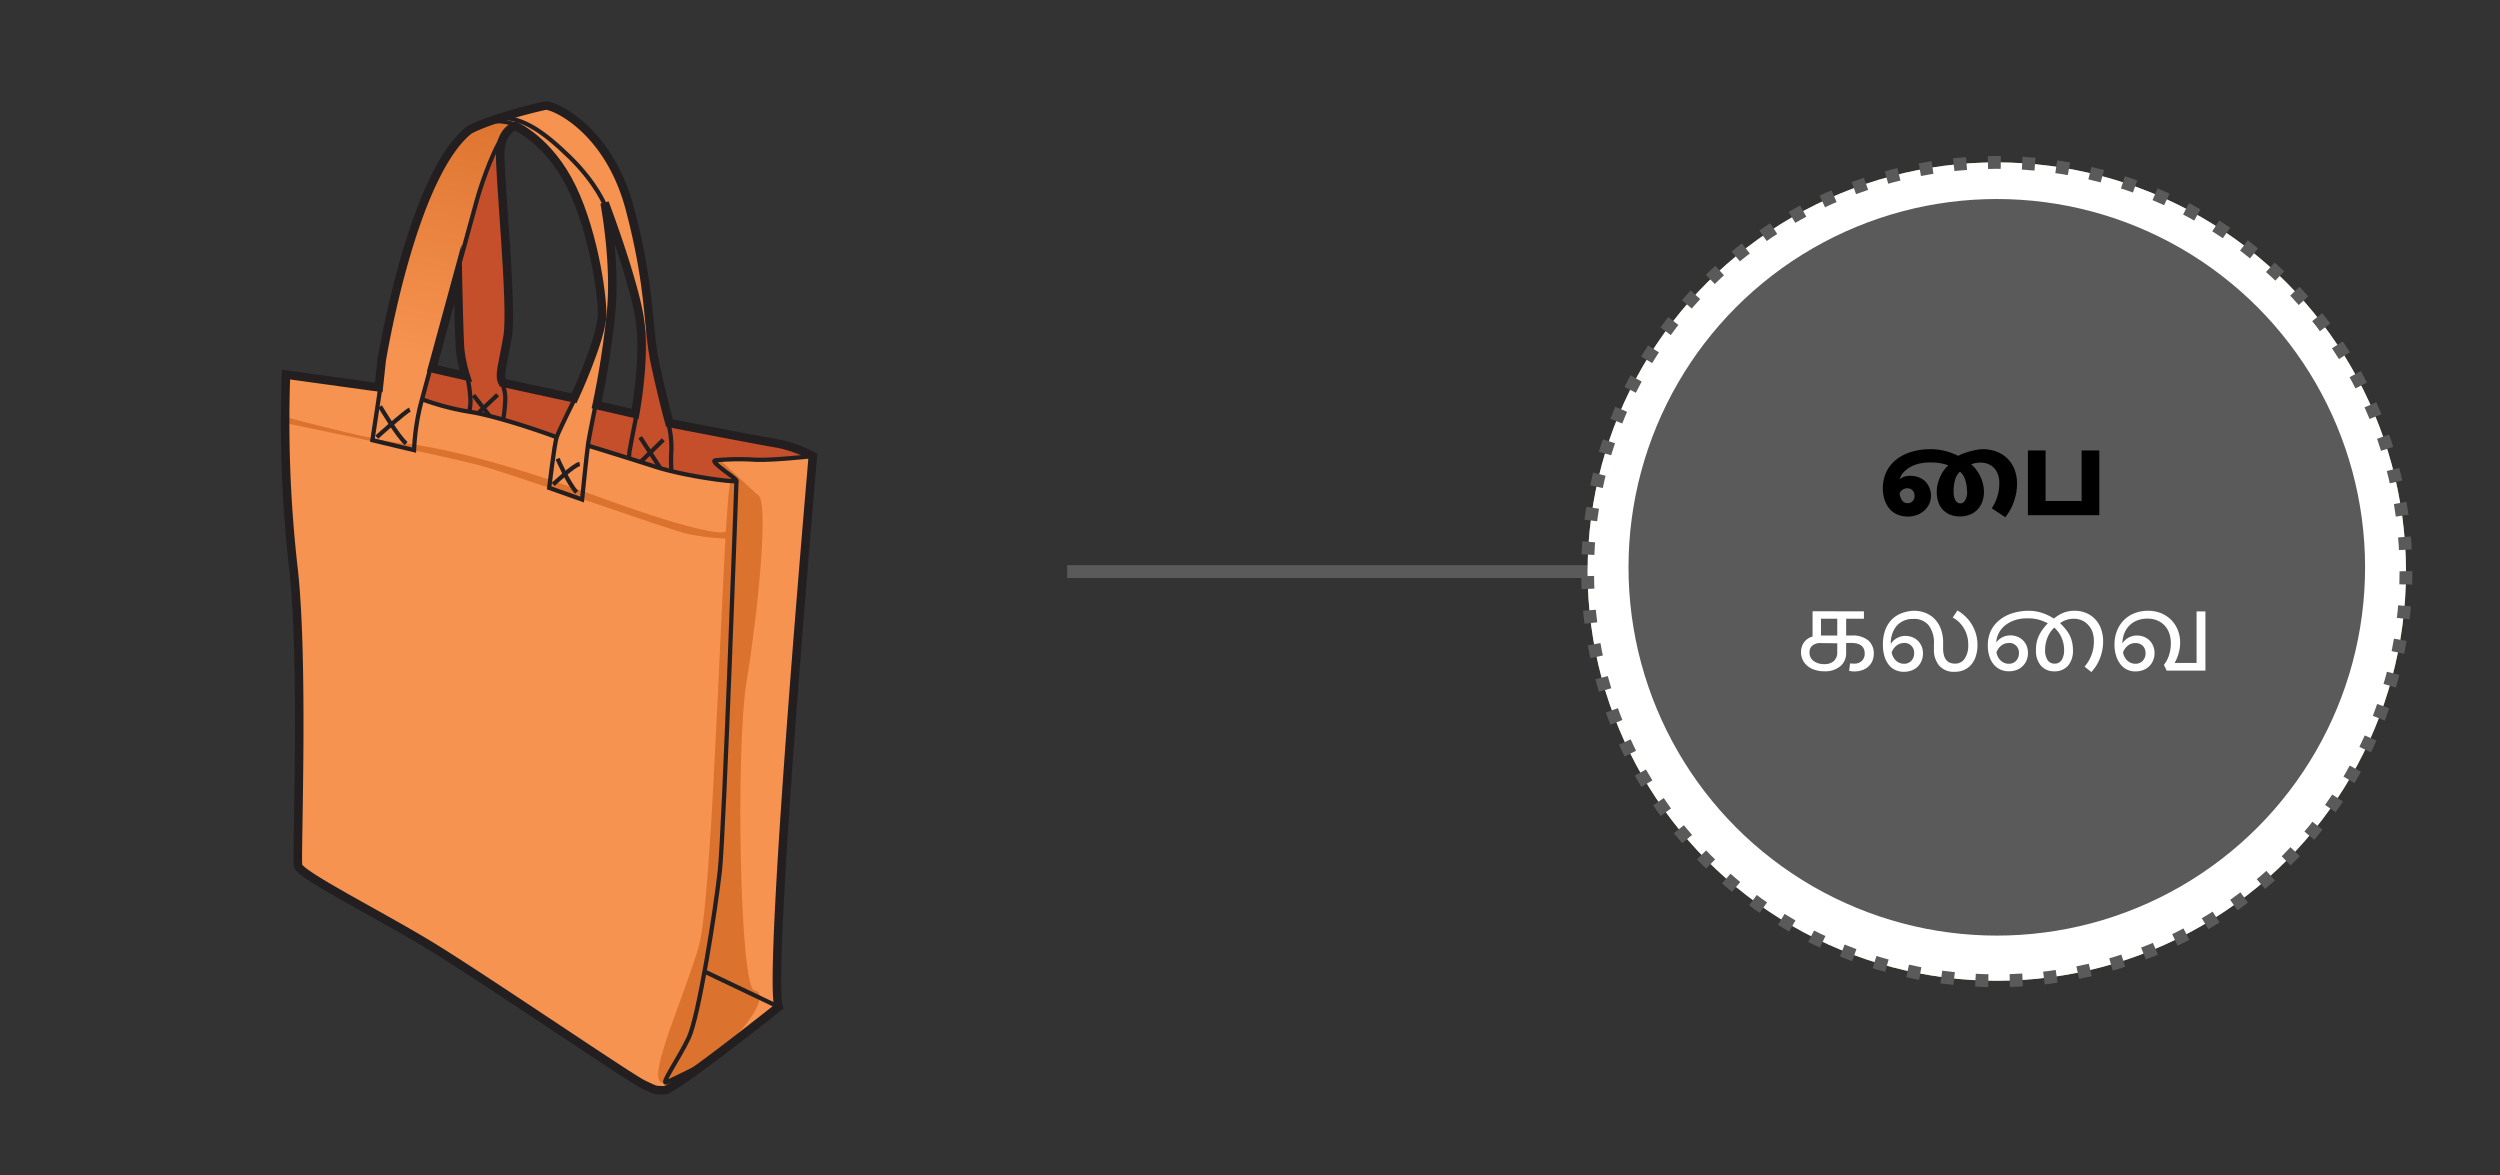
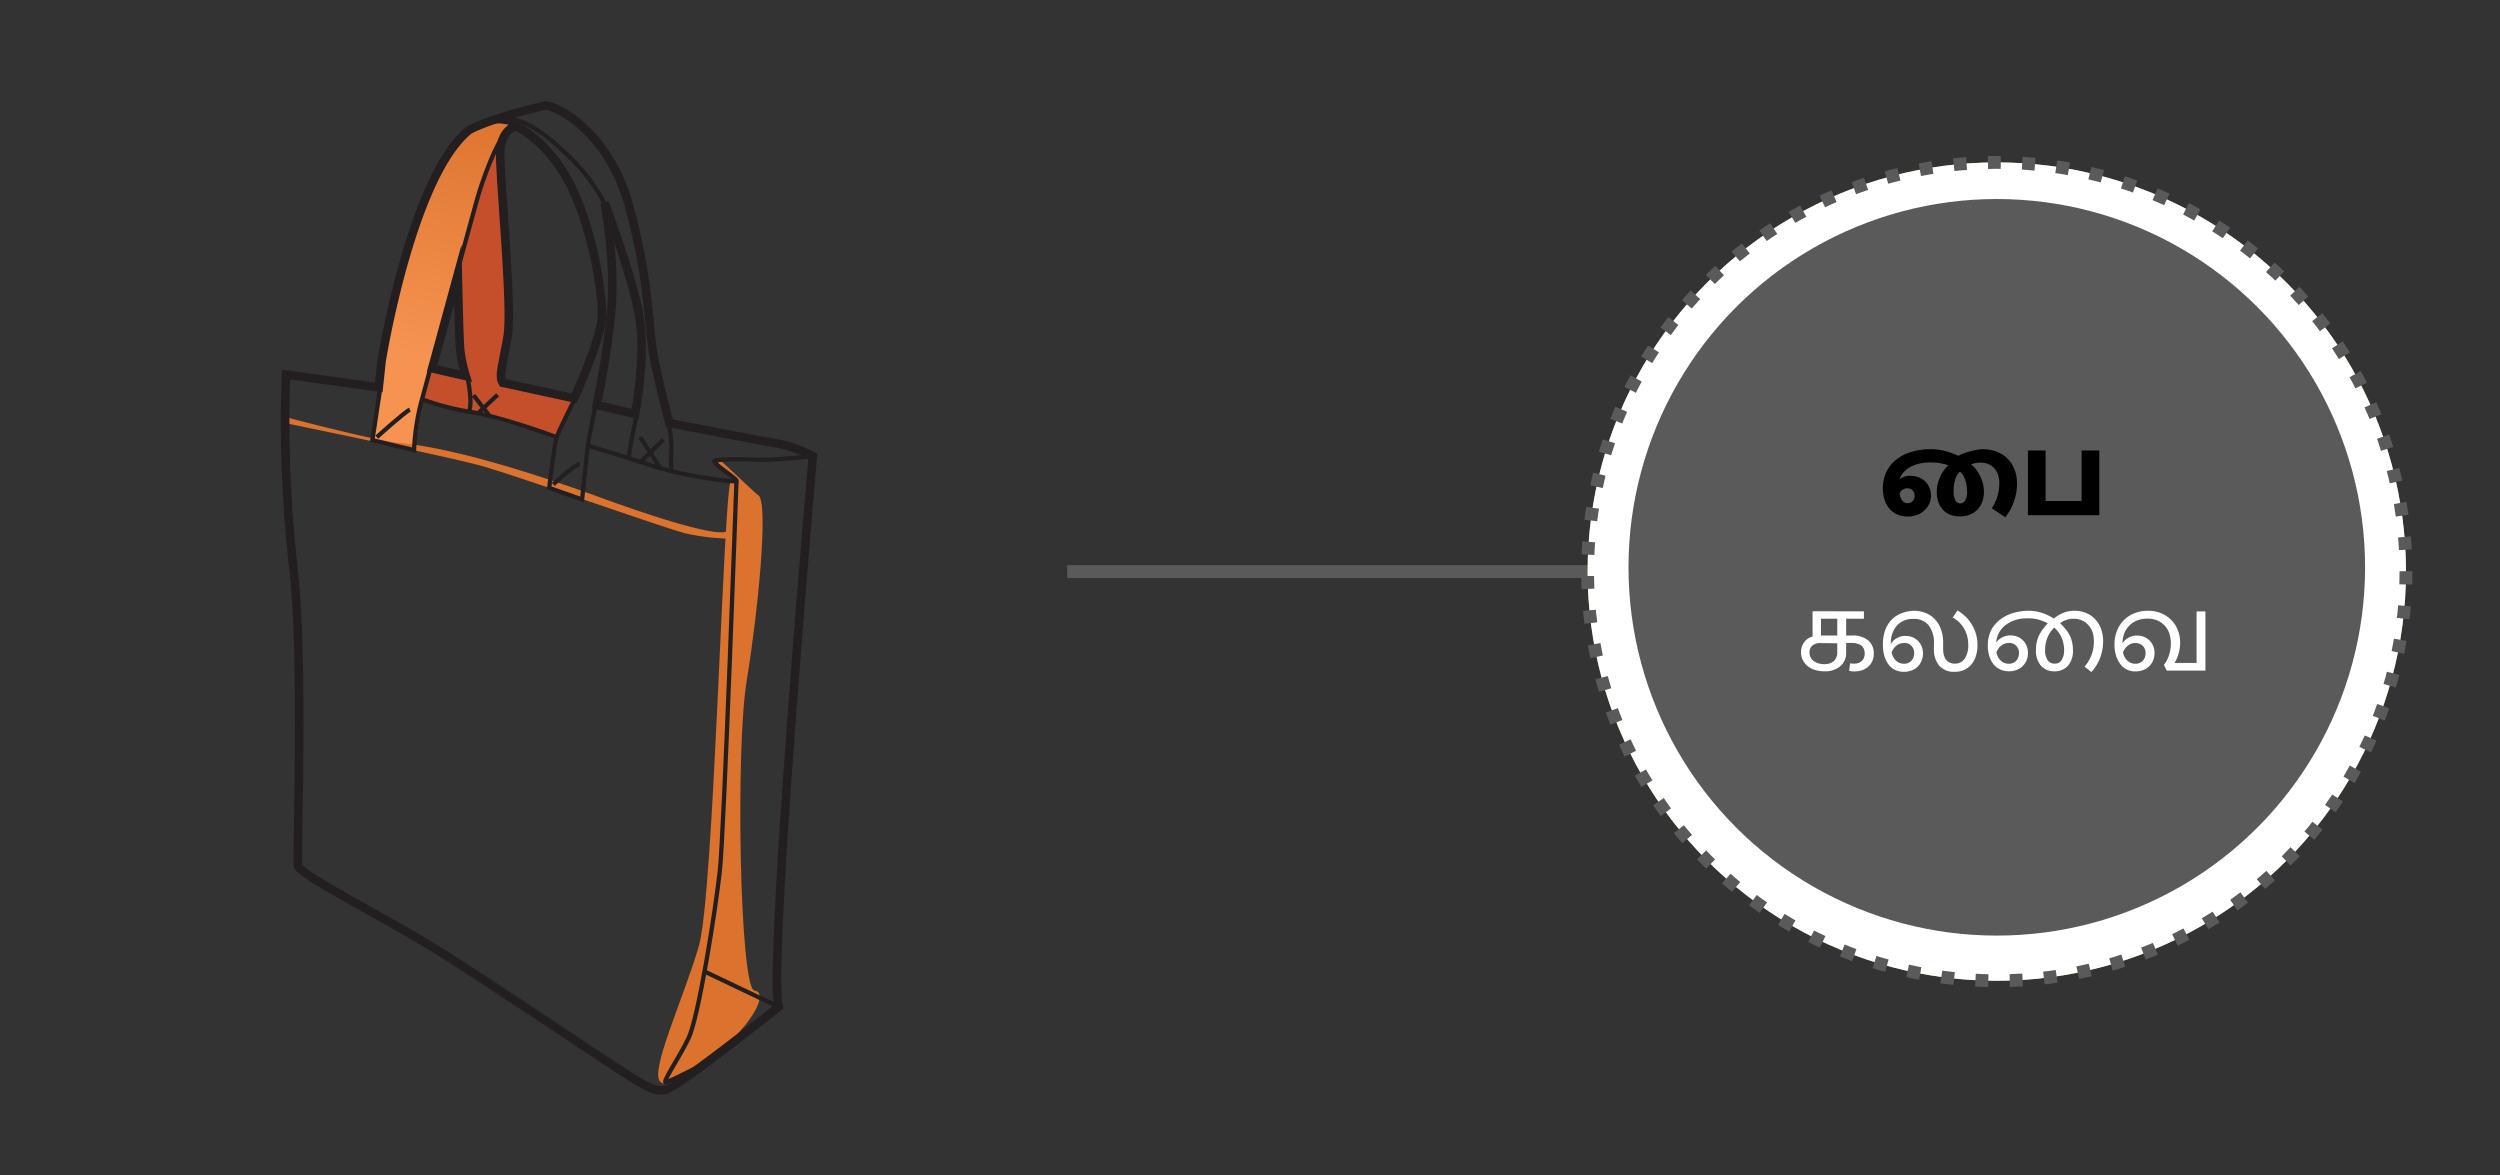
<svg xmlns="http://www.w3.org/2000/svg" viewBox="0 0 585 275">
  <rect x="0" y="0" width="585" height="275" fill="#333333" stroke="none" />
  <defs>
    <style>.cls-1{fill:#f69350;}.cls-2{fill:#db722d;}.cls-3{fill:#c54f2a;}.cls-4{fill:url(#linear-gradient);}.cls-10,.cls-5,.cls-6,.cls-7{fill:none;stroke-miterlimit:10;}.cls-5,.cls-6{stroke:#231f20;}.cls-5{stroke-width:2px;}.cls-10,.cls-7{stroke:#5a5a5a;stroke-width:3px;}.cls-8{fill:#84b250;}.cls-9{fill:#fff;}.cls-10{stroke-dasharray:3.01 5.01;}.cls-11{fill:#5a5a5a;}</style>
    <linearGradient id="linear-gradient" x1="626.37" y1="586.92" x2="636.24" y2="523.79" gradientTransform="matrix(1.18, 0.13, -0.11, 0.99, -580.63, -580.13)" gradientUnits="userSpaceOnUse">
      <stop offset="0" stop-color="#f69350" />
      <stop offset="1" stop-color="#db722d" />
    </linearGradient>
  </defs>
  <title>2.component 61</title>
  <g id="B:_57_58_59_60_61_62_63_64" data-name="B: 57,58,59,60,61,62,63,64">
    <g id="_61_bag" data-name="61 bag">
-       <path class="cls-1" d="M190.19,106.72a31.11,31.11,0,0,0-8-2.91c-3.57-.56-25.55-4.83-25.55-4.83s-1.46-5.09-3.34-13.8-.93-17.45-5.94-36.36-18.16-24.43-19.81-24.1-12.86,3-17.81,5.71C96.24,41.37,89.3,84.48,89.3,84.48l-.67,6.22-21.71-3A303.86,303.86,0,0,0,68.55,132c2.67,21.85.81,68.5,1.19,70.58s18,11,30.15,18.25,47.32,31.36,50.59,32.9,2.69,1.32,4.9,1.39,26.8-19.52,26.8-19.52C179.59,227.82,190.19,106.72,190.19,106.72ZM101.13,86.18l6-22s.29,14.44.53,17.49A31.84,31.84,0,0,0,109,88Zm33.2,7-16.71-3.64c-1-1.68,0-3.88,1.17-10.89s-2.09-38.86-1.72-43.54,3.49-5.67,3.49-5.67,7.84,3.4,13.25,14.52,7.42,27,7,30.44C140.17,80.64,134.33,93.2,134.33,93.2Zm14.29,3.62-9-2.08A202.28,202.28,0,0,0,143,73c1.13-11.62-1.54-25.48-1.54-25.48s7.16,18.83,8.33,27.91S148.62,96.82,148.62,96.82Z" />
      <path class="cls-2" d="M171,112.59c-1.8,3.48-3.9,96.57-7.48,108.84s-11.72,29.65-8.94,31.77,8.15-2.55,14.73-8.14,10.66-12.74,7.23-13.27-4.45-56.5-1.82-72.45,5.25-42.18,2.68-43.49c-.53-.27-8.42-7.91-9-8.21-1.58-.81-2.15.45,4,4.93C173.15,113.17,171,112.59,171,112.59Z" />
      <path class="cls-3" d="M117.2,33.83s-4.92,5-10.44,31.25c0,0,.7,16.56,1.2,18.83a12.49,12.49,0,0,1,.27,4l-7.1-1.75-2.36,7.3s5.1,1.65,8.07,2.27,19.72,5.33,21.93,6.38,3.06-3.35,3.06-3.35l2.5-5.58-17.74-4.07S119,78.84,119,76,116.6,35.84,117.2,33.83Z" />
-       <path class="cls-3" d="M148.25,68.06s3.43,10.58,5.64,19.7,2,10.64,4.42,11.55,24.48,4.2,27.79,5.59,4,1.84,2.91,1.94-9.74.78-13.06.7-10-.41-8.28,1,5.77,4.28,3.32,4-14.38-1.78-22.71-5-10.69-3.33-10.69-3.33,1.25-9.68,2-9.52,9,2.91,9.14,1.18,1.74-13.81,1.24-18.16S148.25,68.06,148.25,68.06Z" />
      <path class="cls-4" d="M120.56,29.46s-3.94-2.58-7.37-.8-7.58,3.63-11.54,13.16-13,36.69-12.35,42.66S87.14,103,87.14,103l9.79,2.3s2.23-13.89,2.93-17.16S106.5,67,107.13,63.53s5.1-24.1,9.56-29.73S120.56,29.46,120.56,29.46Z" />
      <path class="cls-2" d="M66.72,99s37.83,7.77,45.88,10,42.8,14.52,47.78,15.81a53.42,53.42,0,0,0,11.47,1.25l-2-1.69s-1.47,2.2-29.5-8S99,104.15,93.05,103.57s-26.33-6-26.33-6Z" />
      <path class="cls-5" d="M66.92,87.65l21.71,3,.67-6.22s6.94-43.11,20.46-54c4.95-2.69,16.16-5.38,17.81-5.71s14.8,5.19,19.81,24.1,4.06,27.65,5.94,36.36S156.66,99,156.66,99s22,4.27,25.55,4.83a31.11,31.11,0,0,1,8,2.91s-10.6,121.1-8,128.87c0,0-24.58,19.59-26.8,19.52s-1.63.16-4.9-1.39S112,228.1,99.89,220.82s-29.77-16.17-30.15-18.25,1.48-48.73-1.19-70.58A303.86,303.86,0,0,1,66.92,87.65Z" />
      <path class="cls-5" d="M141.48,47.48S144.15,61.34,143,73a202.28,202.28,0,0,1-3.38,21.78l9,2.08s2.36-12.34,1.19-21.43S141.48,47.48,141.48,47.48Z" />
      <path class="cls-5" d="M120.56,29.46s-3.13,1-3.49,5.67,2.92,36.52,1.72,43.54-2.12,9.21-1.17,10.89l16.71,3.64s5.84-12.56,6.52-18.78c.38-3.47-1.64-19.31-7-30.44S120.56,29.46,120.56,29.46Z" />
      <path class="cls-5" d="M107.13,64.2l-6,22L109,88a31.84,31.84,0,0,1-1.33-6.32C107.42,78.64,107.13,64.2,107.13,64.2Z" />
      <path class="cls-6" d="M190.19,106.72s-9.74,1.09-13.73.84a58,58,0,0,0-9,.15c-1.81.18,5.54,4.56,4.83,4.86s-12-1.12-19.07-3.4-15.67-4.91-15.67-4.91" />
      <path class="cls-6" d="M172.33,112.57s-2.88,82.09-3.89,91.25-4.95,34.13-7.3,39.07S154.37,254,156,253.27s8.94-4.37,8.94-4.37" />
      <line class="cls-6" x1="182.18" y1="235.59" x2="164.87" y2="227.34" />
      <path class="cls-6" d="M134.55,93.22s-3.75,7.5-4.29,9.08-1.75,11.86-1.75,11.86l7.7,2.73s1.15-11.48,1.46-13.4,1.81-9.26,1.81-9.26" />
      <path class="cls-6" d="M101,85.11l-2.43,9a53.3,53.3,0,0,0-1.68,11.22L87.14,103S88.74,92.53,89,90.62" />
      <path class="cls-6" d="M130.26,102.3s-12-4.48-19.89-5.87a59.43,59.43,0,0,1-11.6-3" />
      <path class="cls-6" d="M109.39,88.34a32.49,32.49,0,0,1,.71,5.37,13.46,13.46,0,0,1-.29,2.66" />
-       <path class="cls-6" d="M117.39,89.53a8.64,8.64,0,0,1,.81,4.54,32.2,32.2,0,0,1-.46,4.17" />
      <path class="cls-6" d="M149,96.85s-1.23,6.1-1.54,7.93a11.62,11.62,0,0,0-.26,2.39" />
      <path class="cls-6" d="M156.39,99.05a22.57,22.57,0,0,1,.71,6.18,38.89,38.89,0,0,0,0,5" />
      <path class="cls-6" d="M106.89,63.94s3.43-12.46,4.65-16.94,4.68-14.06,6.85-15.8" />
      <path class="cls-6" d="M121.37,29.55a11.45,11.45,0,0,0-6.64-1.07" />
      <path class="cls-6" d="M141.59,48.08s-2-5.21-8.32-11.37-11.08-9.19-16.17-9.17" />
-       <path class="cls-6" d="M88.94,95.1s4.23,7.19,6.11,8.68" />
      <path class="cls-6" d="M88.16,102.3s6.65-6,7.75-6.44" />
-       <path class="cls-6" d="M130.48,107.33s2.41,5.67,4.45,7.88" />
      <path class="cls-6" d="M129.46,113.35s4.75-4.52,6.19-4.79" />
      <line class="cls-6" x1="149.8" y1="102.31" x2="154.5" y2="109.54" />
      <line class="cls-6" x1="155.22" y1="102.9" x2="149.9" y2="108.1" />
      <line class="cls-6" x1="110.8" y1="92.49" x2="114.57" y2="97.35" />
      <line class="cls-6" x1="116.44" y1="92.38" x2="111.94" y2="96.61" />
    </g>
    <line class="cls-7" x1="249.72" y1="133.75" x2="372" y2="133.75" />
    <circle class="cls-8" cx="467.25" cy="133.75" r="95.75" />
    <circle class="cls-9" cx="467.25" cy="133.75" r="95.75" />
    <circle class="cls-10" cx="467.25" cy="133.75" r="95.75" />
    <circle class="cls-11" cx="467.25" cy="132.75" r="86.18" />
  </g>
  <g id="all_text" data-name="all text">
    <path class="cls-9" d="M436.16,143.06v1.73H432v3.92h1.29a5.74,5.74,0,0,1,3.89,1.15,4,4,0,0,1,1.29,3.11,4.25,4.25,0,0,1-.34,1.69,3.79,3.79,0,0,1-.94,1.32,4.32,4.32,0,0,1-1.43.84,5.48,5.48,0,0,1-1.8.29,4.47,4.47,0,0,1-1.26-.14l.22-1.76a3.34,3.34,0,0,0,.49.08l.49,0a2.45,2.45,0,0,0,1.77-.64,2.29,2.29,0,0,0,.67-1.71c0-1.66-1.05-2.49-3.14-2.49H432v2.35a3.94,3.94,0,0,1-1.35,3.08,5.46,5.46,0,0,1-3.78,1.2,7.05,7.05,0,0,1-2.14-.31,5,5,0,0,1-1.72-.89,4.17,4.17,0,0,1-1.15-1.42,4,4,0,0,1-.42-1.86,4,4,0,0,1,.23-1.37,3.54,3.54,0,0,1,.6-1.08,3.76,3.76,0,0,1,.87-.77,3.24,3.24,0,0,1,1-.42v-5.93ZM426,150.48a2.86,2.86,0,0,0-1.87.56,1.93,1.93,0,0,0-.7,1.62,2.35,2.35,0,0,0,.95,2,4,4,0,0,0,2.55.74,3.12,3.12,0,0,0,2.21-.74,2.71,2.71,0,0,0,.78-2.06v-2.07Zm.11-1.77h3.81v-3.92h-3.81Z" />
-     <path class="cls-9" d="M447.89,142.92a7.22,7.22,0,0,1,2.57.46,6.09,6.09,0,0,1,2.17,1.38,6.64,6.64,0,0,1,1.5,2.34,8.88,8.88,0,0,1,.56,3.32v1.29c0,2.39.94,3.58,2.8,3.58a2.61,2.61,0,0,0,2.24-1.16,5.42,5.42,0,0,0,.84-3.23,7.69,7.69,0,0,0-.28-2.16,7,7,0,0,0-.78-1.79,7.47,7.47,0,0,0-1.16-1.44,6.77,6.77,0,0,0-1.42-1l1.12-1.66a9.52,9.52,0,0,1,1.68,1.24,8.88,8.88,0,0,1,1.5,1.76,9.61,9.61,0,0,1,1.08,2.28,9,9,0,0,1,.42,2.82,8.21,8.21,0,0,1-.38,2.57,5.55,5.55,0,0,1-1.08,2,4.63,4.63,0,0,1-1.68,1.25,5.3,5.3,0,0,1-2.18.43,4.52,4.52,0,0,1-3.64-1.44,5.77,5.77,0,0,1-1.23-3.88v-1.2a6.66,6.66,0,0,0-1.24-4.37,4.37,4.37,0,0,0-3.58-1.48,5,5,0,0,0-3.79,1.49,6.15,6.15,0,0,0-1.47,4.36,3.72,3.72,0,0,1,1.4-1.35,4,4,0,0,1,2-.53,4.41,4.41,0,0,1,1.65.31,3.9,3.9,0,0,1,2.16,2.16,4.33,4.33,0,0,1,.31,1.62,4.49,4.49,0,0,1-.34,1.76,4,4,0,0,1-.92,1.36,3.91,3.91,0,0,1-1.42.88,5,5,0,0,1-1.8.31,4.64,4.64,0,0,1-2-.42,4.24,4.24,0,0,1-1.54-1.23,5.92,5.92,0,0,1-1-2,9.17,9.17,0,0,1-.36-2.69,9.76,9.76,0,0,1,.57-3.5,6.89,6.89,0,0,1,1.57-2.45,6.44,6.44,0,0,1,2.31-1.44A8.35,8.35,0,0,1,447.89,142.92Zm-2.41,7.56a2.54,2.54,0,0,0-1,.18,3,3,0,0,0-.79.49,3.06,3.06,0,0,0-.62.68,4.37,4.37,0,0,0-.42.8,3.34,3.34,0,0,0,1.06,2,2.73,2.73,0,0,0,1.8.69,2.29,2.29,0,0,0,1.75-.7,2.48,2.48,0,0,0,.65-1.77,2.26,2.26,0,0,0-2.46-2.4Z" />
+     <path class="cls-9" d="M447.89,142.92a7.22,7.22,0,0,1,2.57.46,6.09,6.09,0,0,1,2.17,1.38,6.64,6.64,0,0,1,1.5,2.34,8.88,8.88,0,0,1,.56,3.32v1.29c0,2.39.94,3.58,2.8,3.58a2.61,2.61,0,0,0,2.24-1.16,5.42,5.42,0,0,0,.84-3.23,7.69,7.69,0,0,0-.28-2.16,7,7,0,0,0-.78-1.79,7.47,7.47,0,0,0-1.16-1.44,6.77,6.77,0,0,0-1.42-1l1.12-1.66a9.52,9.52,0,0,1,1.68,1.24,8.88,8.88,0,0,1,1.5,1.76,9.61,9.61,0,0,1,1.08,2.28,9,9,0,0,1,.42,2.82,8.21,8.21,0,0,1-.38,2.57,5.55,5.55,0,0,1-1.08,2,4.63,4.63,0,0,1-1.68,1.25,5.3,5.3,0,0,1-2.18.43,4.52,4.52,0,0,1-3.64-1.44,5.77,5.77,0,0,1-1.23-3.88v-1.2a6.66,6.66,0,0,0-1.24-4.37,4.37,4.37,0,0,0-3.58-1.48,5,5,0,0,0-3.79,1.49,6.15,6.15,0,0,0-1.47,4.36,3.72,3.72,0,0,1,1.4-1.35,4,4,0,0,1,2-.53,4.41,4.41,0,0,1,1.65.31,3.9,3.9,0,0,1,2.16,2.16,4.33,4.33,0,0,1,.31,1.62,4.49,4.49,0,0,1-.34,1.76,4,4,0,0,1-.92,1.36,3.91,3.91,0,0,1-1.42.88,5,5,0,0,1-1.8.31,4.64,4.64,0,0,1-2-.42,4.24,4.24,0,0,1-1.54-1.23,5.92,5.92,0,0,1-1-2,9.17,9.17,0,0,1-.36-2.69,9.76,9.76,0,0,1,.57-3.5,6.89,6.89,0,0,1,1.57-2.45,6.44,6.44,0,0,1,2.31-1.44A8.35,8.35,0,0,1,447.89,142.92m-2.41,7.56a2.54,2.54,0,0,0-1,.18,3,3,0,0,0-.79.49,3.06,3.06,0,0,0-.62.68,4.37,4.37,0,0,0-.42.8,3.34,3.34,0,0,0,1.06,2,2.73,2.73,0,0,0,1.8.69,2.29,2.29,0,0,0,1.75-.7,2.48,2.48,0,0,0,.65-1.77,2.26,2.26,0,0,0-2.46-2.4Z" />
    <path class="cls-9" d="M474.6,142.92a10.12,10.12,0,0,1,3.36.54,11.93,11.93,0,0,1,2.63,1.28l.84-.61a9,9,0,0,1,1.08-.6,8,8,0,0,1,1.33-.45,7.29,7.29,0,0,1,1.6-.16,6.76,6.76,0,0,1,2.74.53,6.08,6.08,0,0,1,2.11,1.47,6.31,6.31,0,0,1,1.36,2.25,8.29,8.29,0,0,1,.48,2.86,10.53,10.53,0,0,1-.24,2.32,10.72,10.72,0,0,1-.63,2,10.06,10.06,0,0,1-.88,1.63,14.69,14.69,0,0,1-1,1.28L487.79,156a11.36,11.36,0,0,0,.75-1,8.9,8.9,0,0,0,1.24-3,9.18,9.18,0,0,0,.19-2,6.48,6.48,0,0,0-.33-2.11,4.63,4.63,0,0,0-1-1.65,4.17,4.17,0,0,0-1.48-1.07,4.74,4.74,0,0,0-1.9-.38,5.18,5.18,0,0,0-1.82.3,4.76,4.76,0,0,0-1.38.74,12.61,12.61,0,0,1,1.12,1.19,8.24,8.24,0,0,1,1,1.4,7,7,0,0,1,.65,1.69,8.18,8.18,0,0,1,.24,2,5.31,5.31,0,0,1-1.17,3.68,4.1,4.1,0,0,1-3.2,1.3,4,4,0,0,1-3.1-1.3,5.2,5.2,0,0,1-1.18-3.63,7.62,7.62,0,0,1,.83-3.71,11.39,11.39,0,0,1,1.94-2.59,11.05,11.05,0,0,0-1.85-.78,9.46,9.46,0,0,0-3-.39,9.07,9.07,0,0,0-2.76.4,7.5,7.5,0,0,0-2.24,1.14A5.64,5.64,0,0,0,467.8,148a5.4,5.4,0,0,0-.68,2.33,4.29,4.29,0,0,1,1.4-1.19,4.11,4.11,0,0,1,1.91-.46,4.41,4.41,0,0,1,1.65.31,3.88,3.88,0,0,1,1.3.86,3.79,3.79,0,0,1,.86,1.3,4.32,4.32,0,0,1,.3,1.62,4.49,4.49,0,0,1-.33,1.76,4.06,4.06,0,0,1-.93,1.36,3.79,3.79,0,0,1-1.41.88,5,5,0,0,1-1.81.31,4.59,4.59,0,0,1-2-.42,4.35,4.35,0,0,1-1.54-1.19,5.58,5.58,0,0,1-1-1.87,8.13,8.13,0,0,1-.37-2.51,8,8,0,0,1,.77-3.61A7.46,7.46,0,0,1,468,145a8.92,8.92,0,0,1,3-1.53A12.44,12.44,0,0,1,474.6,142.92ZM470,150.48a2.5,2.5,0,0,0-1,.18,3,3,0,0,0-.8.49,3.27,3.27,0,0,0-.61.68,4.37,4.37,0,0,0-.42.8,3.34,3.34,0,0,0,1.06,2,2.7,2.7,0,0,0,1.79.69,2.26,2.26,0,0,0,1.75-.7,2.49,2.49,0,0,0,.66-1.77,2.26,2.26,0,0,0-2.46-2.4Zm13,1.59a6.76,6.76,0,0,0-.21-1.72,8,8,0,0,0-.54-1.47,6.55,6.55,0,0,0-.75-1.17,6.64,6.64,0,0,0-.79-.85,5.4,5.4,0,0,0-.77.85,6.13,6.13,0,0,0-.69,1.16,7.34,7.34,0,0,0-.5,1.48,7.7,7.7,0,0,0-.2,1.78,4.17,4.17,0,0,0,.56,2.29,1.89,1.89,0,0,0,1.71.87,1.8,1.8,0,0,0,1.62-.87A4.21,4.21,0,0,0,483,152.07Z" />
    <path class="cls-9" d="M502.63,142.92a8.08,8.08,0,0,1,3,.54A7.34,7.34,0,0,1,508,145a7.19,7.19,0,0,1,1.58,2.37,7.78,7.78,0,0,1,.57,3,9.17,9.17,0,0,1-.12,1.49,12.13,12.13,0,0,1-.33,1.35,7.51,7.51,0,0,1-.43,1.12,7.75,7.75,0,0,1-.43.8H514V143.06h2.07v13.86H507l-.65-1.35a6.91,6.91,0,0,0,1.22-2.31,9.16,9.16,0,0,0,.41-2.73,7,7,0,0,0-.38-2.35,5.11,5.11,0,0,0-1.09-1.82,5,5,0,0,0-1.73-1.18,5.88,5.88,0,0,0-2.29-.42,6.43,6.43,0,0,0-2.38.42,5.3,5.3,0,0,0-1.82,1.18,5.37,5.37,0,0,0-1.19,1.83,6.5,6.5,0,0,0-.46,2.37,3.9,3.9,0,0,1,1.4-1.33,4,4,0,0,1,2-.52,4.41,4.41,0,0,1,1.65.31,3.82,3.82,0,0,1,2.16,2.16,4.14,4.14,0,0,1,.31,1.62,4.32,4.32,0,0,1-.34,1.76,4,4,0,0,1-.92,1.36,3.83,3.83,0,0,1-1.42.88,5,5,0,0,1-1.8.31,4.29,4.29,0,0,1-3.53-1.72,6.11,6.11,0,0,1-1-2,8.61,8.61,0,0,1-.36-2.56,8.48,8.48,0,0,1,.59-3.23A7.34,7.34,0,0,1,497,145.1a7.23,7.23,0,0,1,2.48-1.61A8.48,8.48,0,0,1,502.63,142.92Zm-3,7.56a2.49,2.49,0,0,0-1,.18,2.87,2.87,0,0,0-.8.49,3.32,3.32,0,0,0-.62.68,4.37,4.37,0,0,0-.42.8,3.3,3.3,0,0,0,1.07,2,2.68,2.68,0,0,0,1.79.69,2.28,2.28,0,0,0,1.75-.7,2.49,2.49,0,0,0,.66-1.77,2.41,2.41,0,0,0-.65-1.73A2.39,2.39,0,0,0,499.63,150.48Z" />
    <path d="M451.64,105.11a13.87,13.87,0,0,1,3.6.44,15.92,15.92,0,0,1,3,1.12,8.91,8.91,0,0,1,1.42-.64,16,16,0,0,1,1.59-.48c.53-.13,1-.24,1.5-.32a7.22,7.22,0,0,1,1.16-.12,9,9,0,0,1,3.42.62,7.13,7.13,0,0,1,4.11,4.24,9.15,9.15,0,0,1,.54,3.18,11.94,11.94,0,0,1-.24,2.46,14.36,14.36,0,0,1-.62,2.13,11.36,11.36,0,0,1-.87,1.82c-.33.55-.65,1-1,1.48l-3.18-2.1a10.24,10.24,0,0,0,1.26-2.59,10.47,10.47,0,0,0,.51-3.35,5.56,5.56,0,0,0-.33-2,4.33,4.33,0,0,0-.9-1.49,3.91,3.91,0,0,0-1.38-.93,4.57,4.57,0,0,0-1.74-.33,6,6,0,0,0-1.31.12,5.47,5.47,0,0,0-.94.3,6.38,6.38,0,0,1,1.2,1.23,9.36,9.36,0,0,1,.94,1.56,9,9,0,0,1,.63,1.76,7.55,7.55,0,0,1,.23,1.81,6.75,6.75,0,0,1-.42,2.46,5.23,5.23,0,0,1-1.17,1.83,5,5,0,0,1-1.79,1.14,6.35,6.35,0,0,1-2.26.39,6,6,0,0,1-2.16-.37,4.79,4.79,0,0,1-1.71-1.1,4.94,4.94,0,0,1-1.13-1.81,7.85,7.85,0,0,1-.19-4.28,9.77,9.77,0,0,1,.57-1.68,8.44,8.44,0,0,1,.85-1.5,8.59,8.59,0,0,1,1.07-1.23,12,12,0,0,0-4.41-.66,10.34,10.34,0,0,0-2.48.29,8,8,0,0,0-2.07.81,6,6,0,0,0-1.54,1.24,4.36,4.36,0,0,0-.9,1.59,3.85,3.85,0,0,1,2.52-.81,5.38,5.38,0,0,1,1.9.33,4.55,4.55,0,0,1,1.53.93,4.36,4.36,0,0,1,1,1.46,4.71,4.71,0,0,1-1.23,5.47,5.29,5.29,0,0,1-1.72,1,6.24,6.24,0,0,1-2.07.34,6.14,6.14,0,0,1-2.42-.46,5,5,0,0,1-1.86-1.35A6.33,6.33,0,0,1,441,117a9.25,9.25,0,0,1,.39-6.54,8.27,8.27,0,0,1,2.26-2.86,10.29,10.29,0,0,1,3.5-1.82A15.09,15.09,0,0,1,451.64,105.11Zm-5.37,9.15a1.9,1.9,0,0,0-1.77,1.23,3.71,3.71,0,0,0,.6,1.62,1.55,1.55,0,0,0,1.35.63,1.48,1.48,0,0,0,1.09-.46A1.74,1.74,0,0,0,448,116a1.66,1.66,0,0,0-.5-1.29A1.77,1.77,0,0,0,446.27,114.26Zm14,.66a7.83,7.83,0,0,0-.45-2.74,4.22,4.22,0,0,0-1.17-1.82,3.8,3.8,0,0,0-1.14,1.85,9.31,9.31,0,0,0-.36,2.71,4.13,4.13,0,0,0,.45,2.21,1.33,1.33,0,0,0,1.14.67,1.29,1.29,0,0,0,1.08-.67A4.13,4.13,0,0,0,460.31,114.92Z" />
    <path d="M478.67,105.41v11.82h8.43V105.41h4.14v15.15H474.53V105.41Z" />
  </g>
</svg>